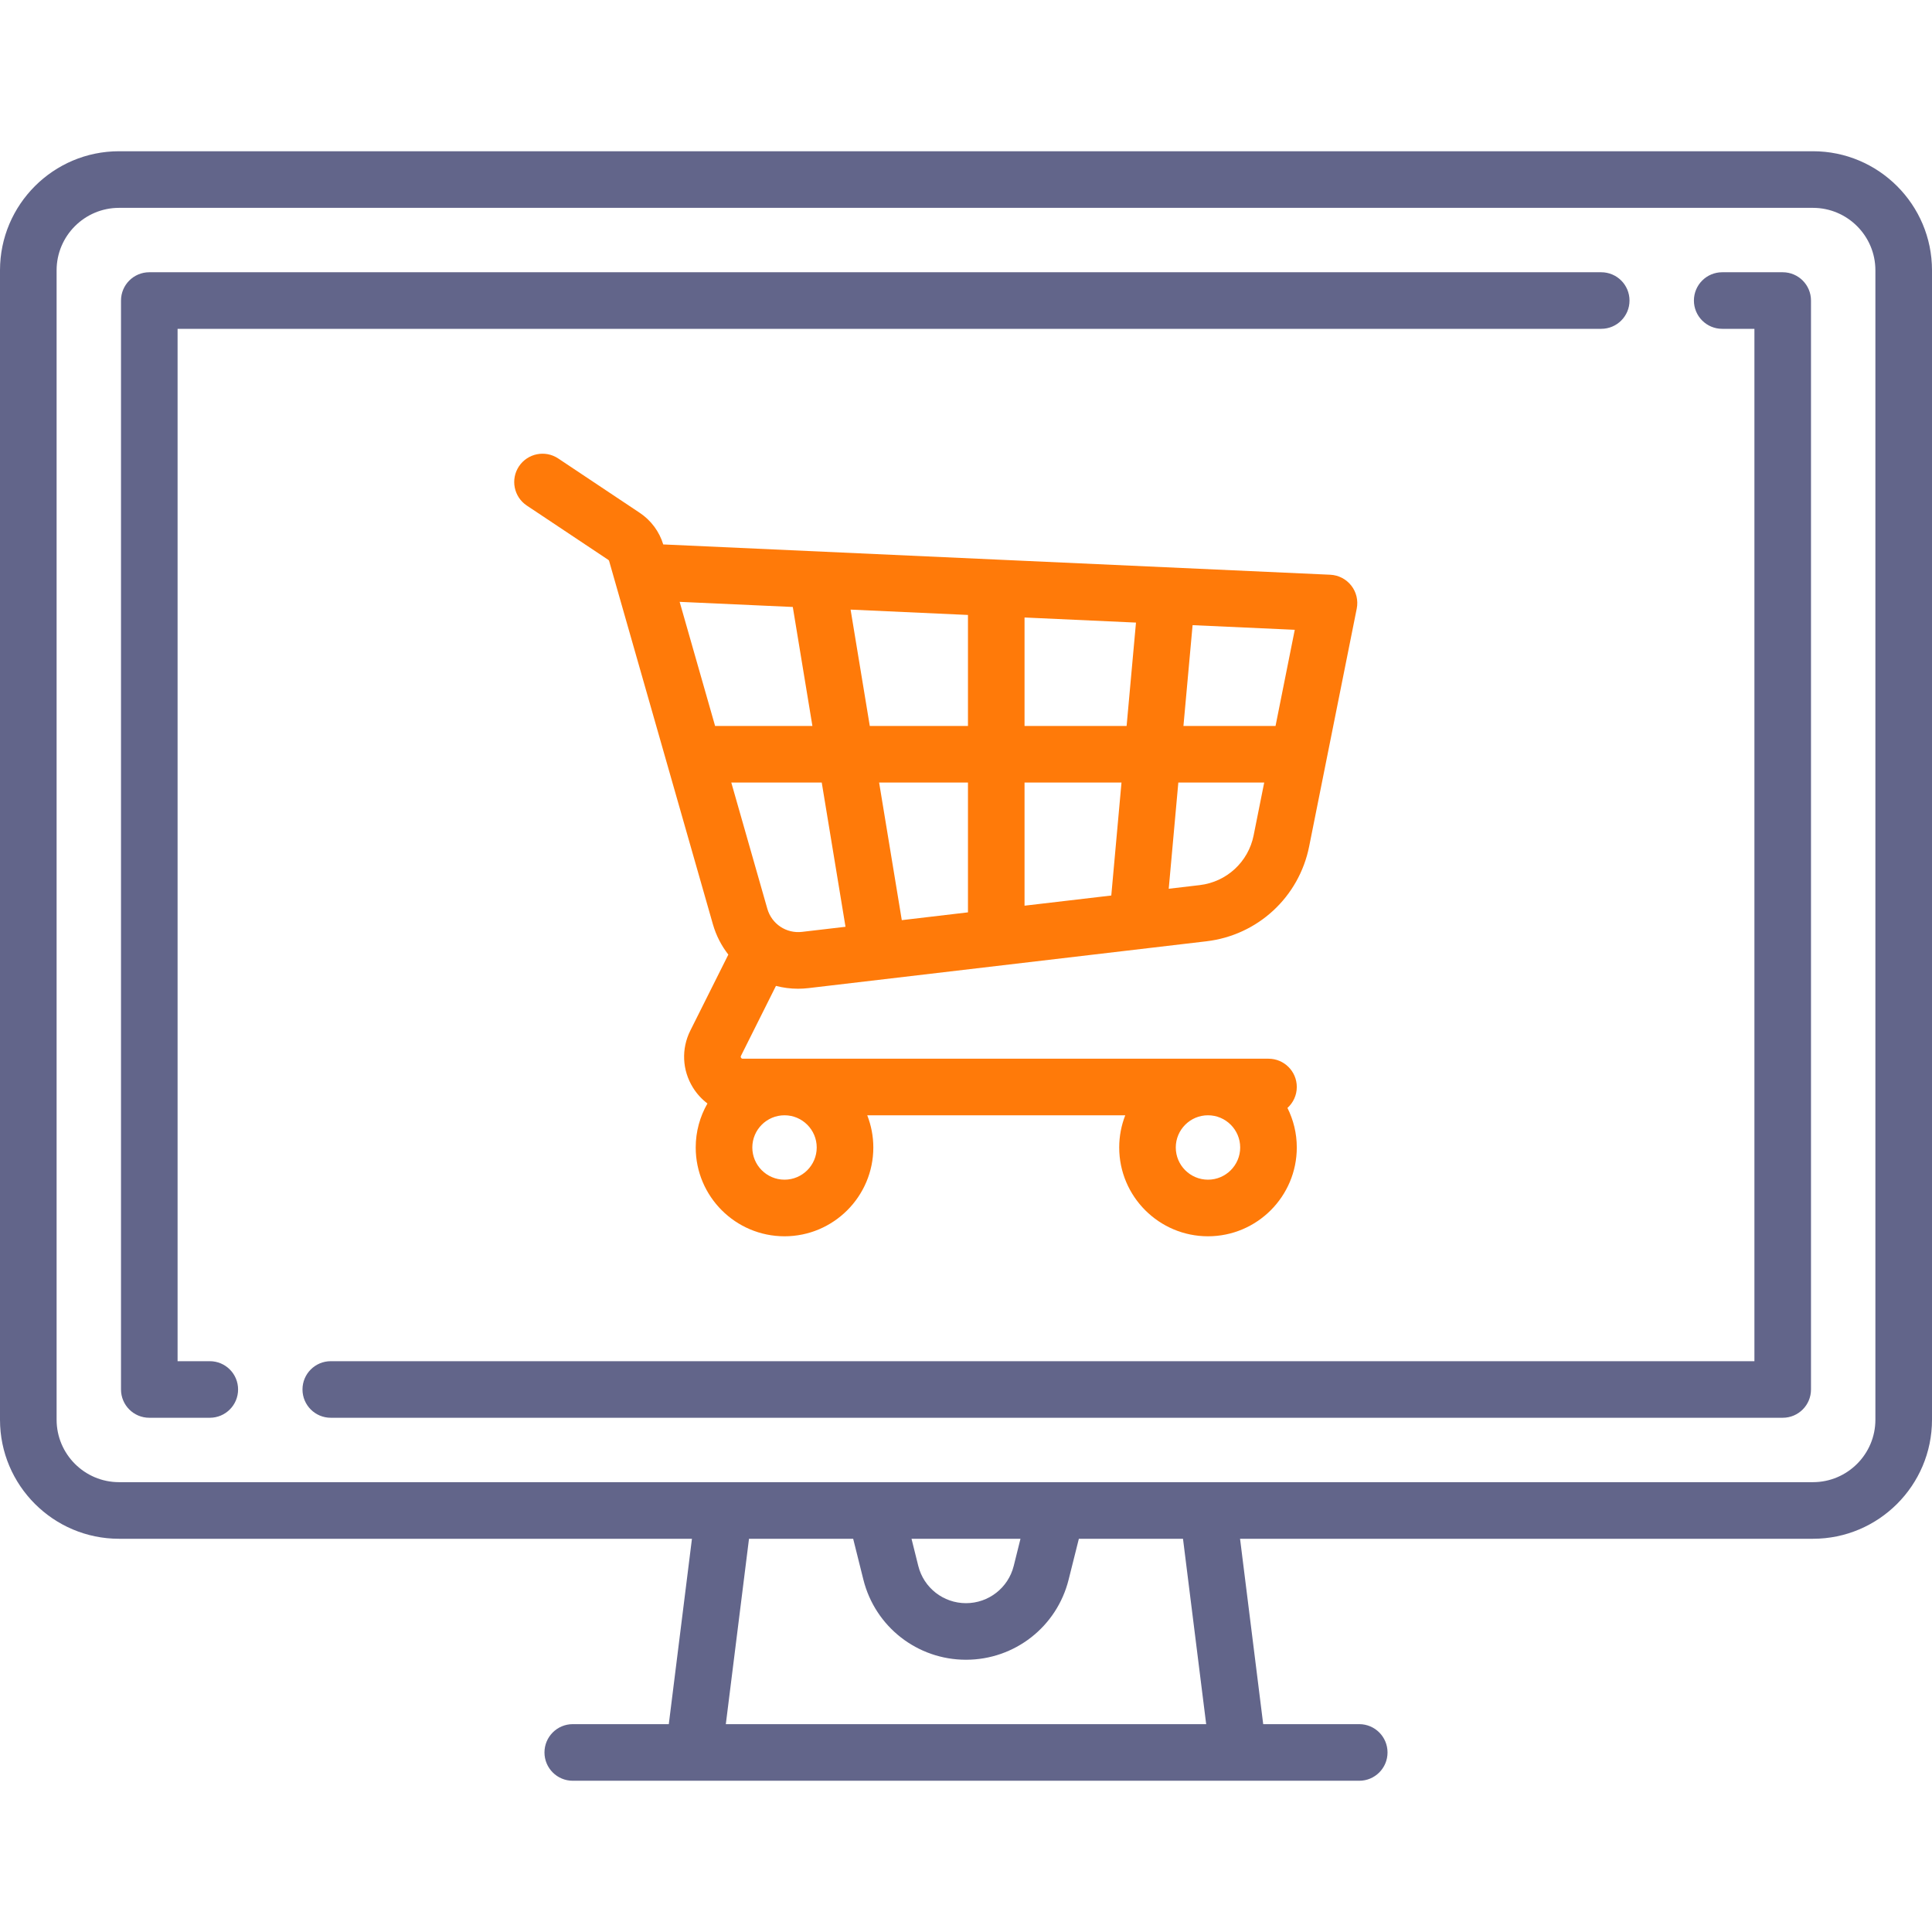
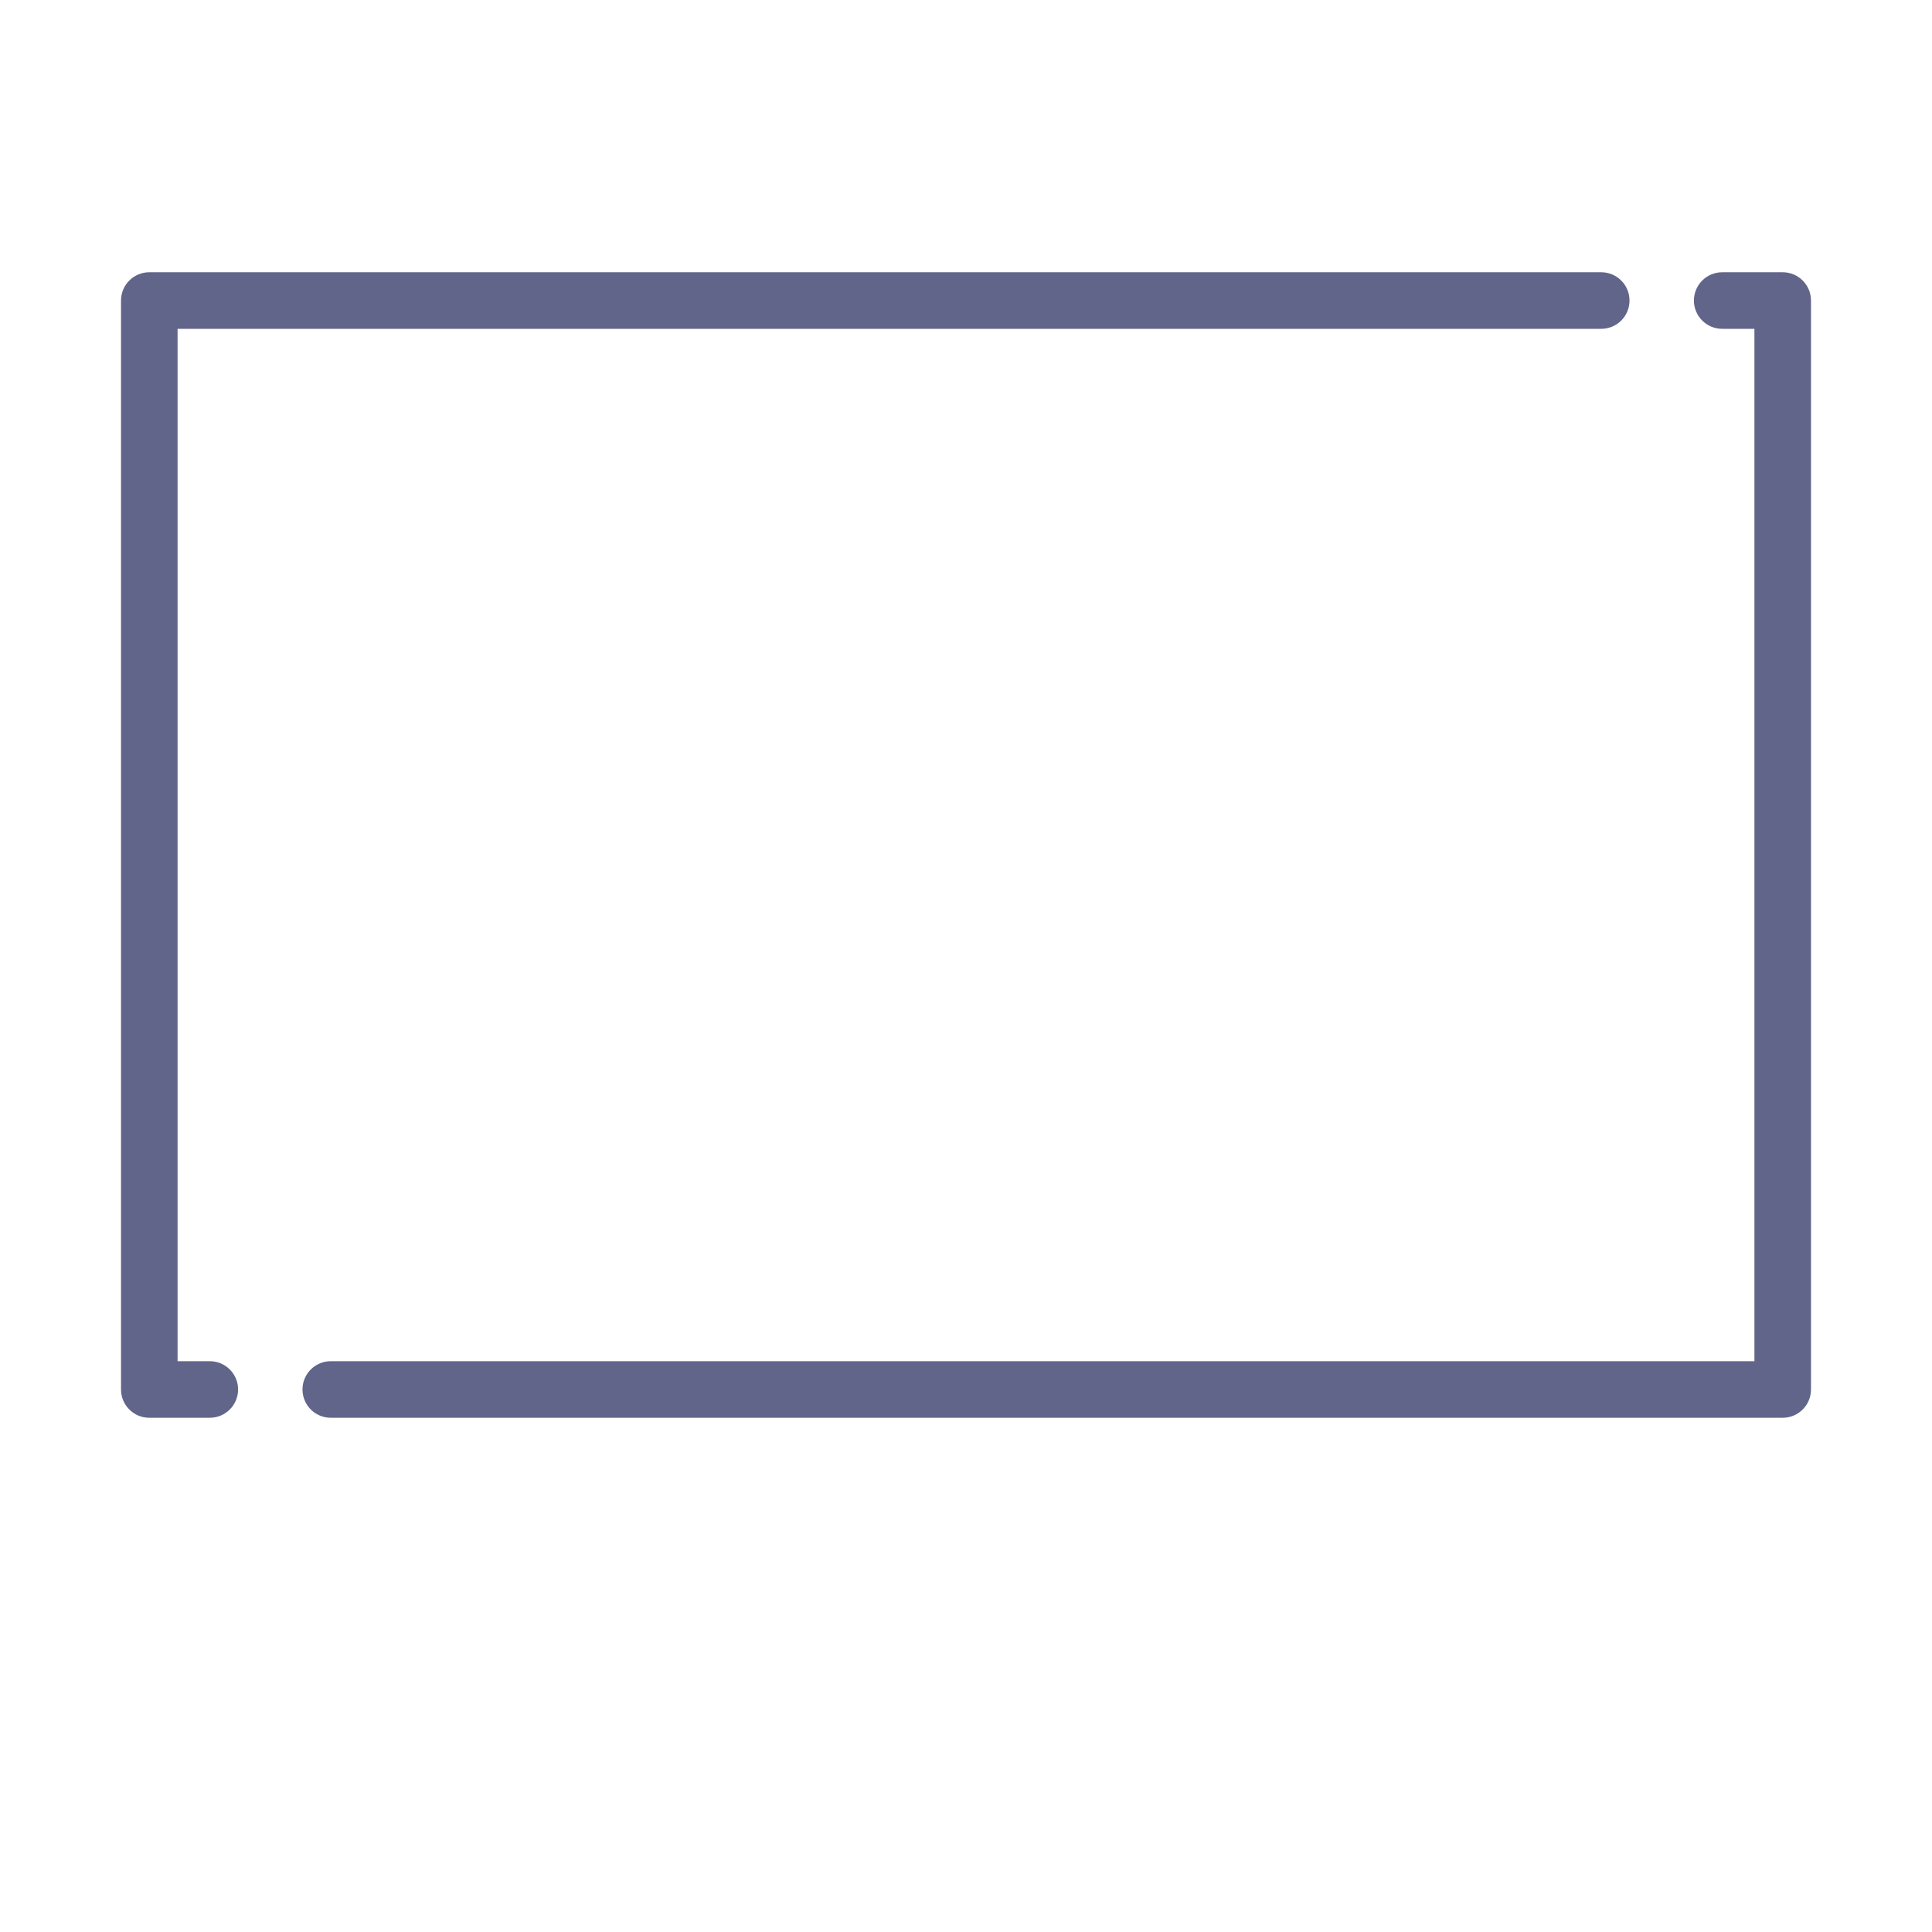
<svg xmlns="http://www.w3.org/2000/svg" width="60" height="60" viewBox="0 0 60 60" fill="none">
-   <path d="M56.303 4.697H3.697C1.658 4.697 0 6.355 0 8.394V44.091C0 46.13 1.658 47.788 3.697 47.788H21.489L20.77 53.545H17.788C17.302 53.545 16.909 53.939 16.909 54.424C16.909 54.91 17.302 55.303 17.788 55.303H42.212C42.698 55.303 43.091 54.91 43.091 54.424C43.091 53.939 42.698 53.545 42.212 53.545H39.23L38.511 47.788H56.303C58.341 47.788 60 46.13 60 44.091V8.394C60 6.355 58.342 4.697 56.303 4.697ZM22.541 53.545L23.261 47.788H26.496L26.813 49.057C27.179 50.522 28.49 51.545 30 51.545C31.51 51.545 32.821 50.522 33.187 49.057L33.505 47.788H36.739L37.459 53.545H22.541ZM28.308 47.788H31.692L31.482 48.631C31.311 49.312 30.702 49.788 30 49.788C29.298 49.788 28.688 49.312 28.518 48.631L28.308 47.788ZM58.242 44.091C58.242 45.16 57.372 46.03 56.303 46.03H3.697C2.628 46.03 1.758 45.16 1.758 44.091V8.394C1.758 7.325 2.628 6.455 3.697 6.455H56.303C57.372 6.455 58.242 7.325 58.242 8.394V44.091Z" fill="#62658A" />
  <path d="M49.727 8.455H4.636C4.151 8.455 3.758 8.848 3.758 9.334V43.151C3.758 43.637 4.151 44.03 4.636 44.03H6.515C7.001 44.03 7.394 43.637 7.394 43.151C7.394 42.666 7.001 42.273 6.515 42.273H5.515V10.212H49.727C50.213 10.212 50.606 9.819 50.606 9.334C50.606 8.848 50.213 8.455 49.727 8.455Z" fill="#62658A" />
  <path d="M55.364 8.455H53.485C52.999 8.455 52.606 8.848 52.606 9.334C52.606 9.819 52.999 10.212 53.485 10.212H54.485V42.273H10.273C9.787 42.273 9.394 42.666 9.394 43.151C9.394 43.637 9.787 44.03 10.273 44.03H55.364C55.849 44.03 56.242 43.637 56.242 43.151V9.334C56.242 8.848 55.849 8.455 55.364 8.455Z" fill="#62658A" />
-   <path d="M41.965 18.186C41.807 17.984 41.569 17.861 41.313 17.849L20.646 16.91C20.63 16.909 20.614 16.909 20.598 16.909C20.476 16.507 20.217 16.159 19.867 15.926L17.336 14.238C16.932 13.969 16.387 14.078 16.117 14.482C15.848 14.886 15.957 15.432 16.361 15.701L18.892 17.388C18.904 17.396 18.913 17.408 18.917 17.422L22.14 28.705C22.241 29.057 22.407 29.373 22.619 29.646L21.439 32.005C21.155 32.573 21.185 33.234 21.519 33.774C21.64 33.97 21.794 34.136 21.97 34.27C21.739 34.673 21.606 35.139 21.606 35.636C21.606 37.157 22.843 38.394 24.364 38.394C25.884 38.394 27.122 37.157 27.122 35.636C27.122 35.283 27.054 34.947 26.933 34.636H34.946C34.825 34.947 34.758 35.283 34.758 35.636C34.758 37.157 35.995 38.394 37.515 38.394C39.036 38.394 40.273 37.157 40.273 35.636C40.273 35.195 40.168 34.778 39.983 34.408C40.161 34.247 40.273 34.016 40.273 33.757C40.273 33.272 39.88 32.879 39.394 32.879H23.065C23.053 32.879 23.032 32.879 23.014 32.85C22.996 32.821 23.006 32.802 23.011 32.791L24.098 30.618C24.319 30.675 24.549 30.706 24.785 30.706C24.894 30.706 25.004 30.699 25.114 30.686L37.464 29.233C39.059 29.046 40.342 27.861 40.657 26.286L42.135 18.9C42.185 18.648 42.123 18.387 41.965 18.186ZM37.515 34.636C38.066 34.636 38.515 35.085 38.515 35.636C38.515 36.188 38.066 36.636 37.515 36.636C36.964 36.636 36.515 36.188 36.515 35.636C36.515 35.085 36.964 34.636 37.515 34.636ZM24.364 34.636C24.915 34.636 25.364 35.085 25.364 35.636C25.364 36.188 24.915 36.636 24.364 36.636C23.812 36.636 23.364 36.188 23.364 35.636C23.364 35.085 23.812 34.636 24.364 34.636ZM22.208 22.545L21.107 18.691L24.621 18.85L25.23 22.545H22.208ZM24.909 28.94C24.419 28.998 23.966 28.696 23.83 28.222L22.711 24.303H25.52L26.258 28.782L24.909 28.94ZM30.061 28.334L28.006 28.576L27.302 24.303H30.061V28.334ZM30.061 22.545H27.012L26.416 18.932L30.061 19.098V22.545ZM34.512 27.811L31.818 28.127V24.303H34.829L34.512 27.811ZM34.988 22.545H31.818V19.177L35.279 19.335L34.988 22.545ZM38.933 25.942C38.768 26.768 38.095 27.389 37.258 27.488L36.296 27.601L36.594 24.303H39.261L38.933 25.942ZM39.613 22.545H36.753L37.037 19.415L40.21 19.559L39.613 22.545Z" fill="#FF7A09" />
</svg>